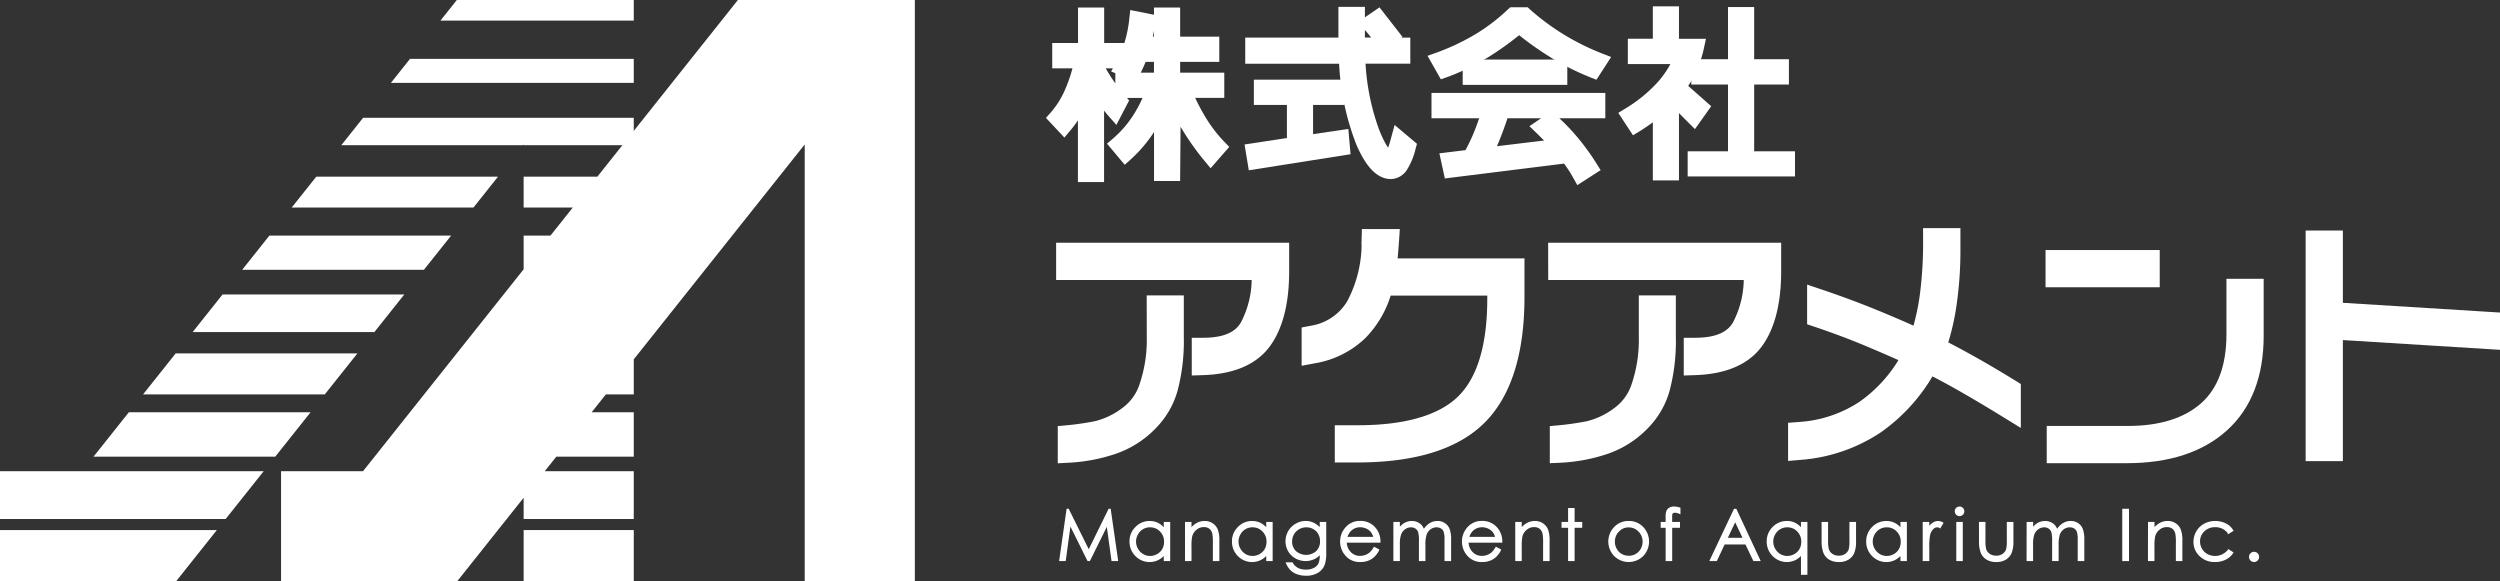
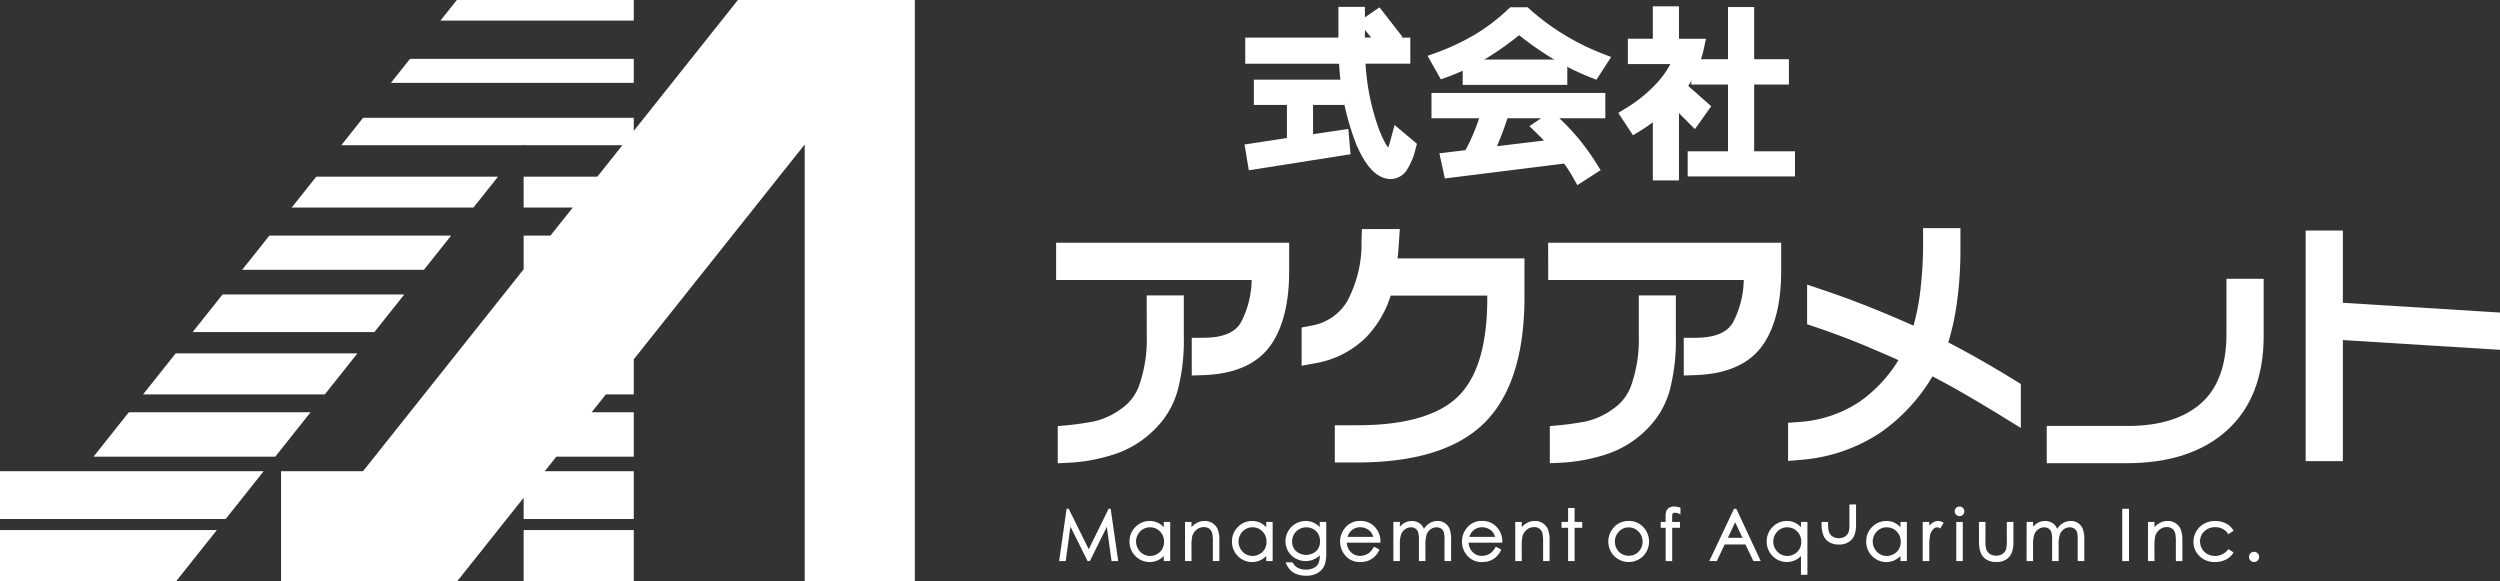
<svg xmlns="http://www.w3.org/2000/svg" width="280.158" height="65.142" viewBox="0 0 280.158 65.142">
  <rect x="0" y="0" width="280.158" height="65.142" fill="#333333" stroke="none" />
  <defs>
    <style>.a,.b{fill:#fff;stroke:#fff;}.a{stroke-miterlimit:10;}.b{stroke-miterlimit:10;stroke-width:0.188px;}</style>
  </defs>
  <path class="a" d="M118.355,30.378h21.912a11.125,11.125,0,0,1-1.253,5.474c-.763,1.348-2.3,2-4.7,2h-.759v3.211l.792-.026c3.337-.115,5.731-1.158,7.115-3.1,1.333-1.871,2.009-4.574,2.009-8.035V27.2H118.355Z" transform="translate(0.497 0.5)" />
  <path class="a" d="M128.514,37.24a15.925,15.925,0,0,1-.907,5.686,5.827,5.827,0,0,1-2.047,2.706,8.894,8.894,0,0,1-3.321,1.574c-1.067.2-2.076.35-3,.436l-.7.065v3.179l.8-.037a18.9,18.9,0,0,0,4.924-.93,10.873,10.873,0,0,0,4.665-3.06,9.143,9.143,0,0,0,2.08-3.8,21.433,21.433,0,0,0,.657-5.811V33.1h-3.158Z" transform="translate(0.497 0.5)" />
  <path class="a" d="M155.654,28.11q.074-.828.128-1.622l.055-.818h-3.23l-.021.745A14.359,14.359,0,0,1,150.9,33.53a6.315,6.315,0,0,1-4.413,2.964l-.62.119v3.275l.907-.17a10.174,10.174,0,0,0,5.388-2.693,11.3,11.3,0,0,0,2.81-4.9h11.7v.847c0,5.3-1.157,9.117-3.44,11.333s-6.184,3.349-11.576,3.349h-2.072v3.171H151.6c6.365,0,11.047-1.449,13.917-4.309s4.323-7.484,4.323-13.744V28.954H155.569C155.6,28.671,155.628,28.39,155.654,28.11Z" transform="translate(0.497 0.5)" />
  <path class="a" d="M183.654,37.24a15.924,15.924,0,0,1-.906,5.686,5.847,5.847,0,0,1-2.048,2.706,8.909,8.909,0,0,1-3.321,1.574c-1.066.2-2.075.349-3,.436l-.7.065v3.179l.8-.037a18.958,18.958,0,0,0,4.925-.93,10.894,10.894,0,0,0,4.665-3.06,9.139,9.139,0,0,0,2.078-3.8,21.394,21.394,0,0,0,.657-5.811V33.1h-3.15Z" transform="translate(0.497 0.5)" />
  <path class="a" d="M173.5,30.378h21.91a11.115,11.115,0,0,1-1.254,5.474c-.763,1.348-2.3,2-4.7,2h-.766v3.211l.792-.026c3.337-.115,5.731-1.158,7.115-3.1,1.332-1.87,2.009-4.574,2.009-8.035V27.2H173.494Z" transform="translate(0.497 0.5)" />
  <path class="a" d="M220.64,39.953c-1.191-.668-2.337-1.283-3.415-1.831a26.066,26.066,0,0,0,1.028-4.412,42.276,42.276,0,0,0,.442-6.259V25.566H215.51v.766a45.287,45.287,0,0,1-.391,6.438,27.035,27.035,0,0,1-.862,3.918c-1.5-.68-3.077-1.357-4.689-2.015-1.9-.775-3.931-1.53-6.042-2.243l-1.012-.341v3.389l.521.176c2.024.684,3.943,1.4,5.7,2.14,1.481.62,2.9,1.235,4.225,1.833a16.1,16.1,0,0,1-4.778,5.3,14.406,14.406,0,0,1-7.092,2.363l-.708.054V50.61l.832-.072a18.2,18.2,0,0,0,8.726-2.967,19.736,19.736,0,0,0,5.925-6.554c1.159.589,2.382,1.25,3.641,1.972,1.5.86,3.112,1.82,4.789,2.853l1.168.719V42.81l-.365-.225C223.553,41.633,222.053,40.748,220.64,39.953Z" transform="translate(0.497 0.5)" />
-   <rect class="a" x="229.731" y="28.519" width="11.795" height="3.172" />
  <path class="a" d="M249.506,36.955c0,3.594-1,6.312-2.977,8.08-2,1.79-4.888,2.7-8.586,2.7h-8.576v3.171h8.469c4.627,0,8.291-1.192,10.89-3.543,2.622-2.37,3.951-5.808,3.951-10.218v-5.9h-3.171Z" transform="translate(0.497 0.5)" />
  <polygon class="a" points="262.05 34.403 262.05 26.333 258.879 26.333 258.879 51.177 262.05 51.177 262.05 37.577 279.658 38.67 279.658 35.496 262.05 34.403" />
-   <path class="a" d="M119.028,13.843a12.058,12.058,0,0,0,1.521-2.251c.086-.165.169-.334.249-.5V19.4h1.931V10.333q.12.186.243.369a15.44,15.44,0,0,0,1.162,1.5l.368.419.938-1.8-.17-.2a20.049,20.049,0,0,1-1.493-1.929,17.986,17.986,0,0,1-1.048-1.75V6.66h2.326c-.039.072-.07.154-.11.225l-.213.377,1.854.764.161-.315q.242-.473.467-.974c.117-.258.224-.526.32-.8h1.786V8.146h-4.33V9.973h3.294a14.489,14.489,0,0,1-1.435,2.818,12.462,12.462,0,0,1-2.3,2.62l-.289.246,1.334,1.592.3-.269a15.2,15.2,0,0,0,2.469-2.887,15.9,15.9,0,0,0,.964-1.7v6.894h1.928l.063-7.652a17.981,17.981,0,0,0,1.073,2.084,28.956,28.956,0,0,0,2.5,3.515l.287.346,1.4-1.6-.246-.254a16.054,16.054,0,0,1-2.124-2.767,23.288,23.288,0,0,1-1.537-2.989H136.2V8.143h-4.946V5.934h4.387V4.107h-4.387V.847H129.32v3.26h-1.24c.066-.281.125-.561.176-.843q.12-.66.2-1.317L128.5,1.6l-1.9-.378-.045.416a14.718,14.718,0,0,1-.581,2.863,12.661,12.661,0,0,1-.9,2.139V4.817H122.74V.847h-1.931v3.97h-2.89V6.654h2.406a17.34,17.34,0,0,1-1.037,3.155,10.294,10.294,0,0,1-1.661,2.632l-.233.261,1.367,1.459Z" transform="translate(0.497 0.5)" />
  <path class="a" d="M151.973,15.539c1.036,2.373,2.149,3.527,3.4,3.527a1.7,1.7,0,0,0,1.4-.847,7.356,7.356,0,0,0,.888-2.193l.064-.235-1.659-1.4-.158.577a14.787,14.787,0,0,1-.5,1.6,1.756,1.756,0,0,1-.174.307c-.211-.069-.776-.47-1.644-2.653a26.13,26.13,0,0,1-1.583-8.089h5.04V4.211H155.08l.882-.675L153.987,1l-1.571,1.081.3.325q.433.469.811.963.324.42.591.838h-2.159V.771H149.99v3.44H139.548V6.143h10.5A28.306,28.306,0,0,0,151.973,15.539Z" transform="translate(0.497 0.5)" />
  <polygon class="a" points="150.808 16.862 150.647 15.021 146.647 15.613 146.647 11.256 150.181 11.256 150.181 9.429 141.011 9.429 141.011 11.256 144.716 11.256 144.716 15.898 140.043 16.608 140.358 18.512 150.808 16.862" />
  <path class="a" d="M161.5,7.672a25.085,25.085,0,0,0,4.524-2.194,32.688,32.688,0,0,0,3.715-2.68,35.113,35.113,0,0,0,3.919,2.781,28.141,28.141,0,0,0,4.257,2.128l.293.115L179.3,6.131l-.437-.17A27.7,27.7,0,0,1,174.5,3.8,26.927,26.927,0,0,1,170.609.915l-.109-.1h-1.558l-.111.1a21.4,21.4,0,0,1-3.946,2.978,26.181,26.181,0,0,1-4.25,1.981l-.428.153.991,1.75Z" transform="translate(0.497 0.5)" />
  <path class="a" d="M168.075,12.254H178.9V10.417H160.42v1.837h5.521c-.224.744-.48,1.475-.765,2.178a20.956,20.956,0,0,1-1.134,2.36l-2.632.321.4,1.832,13.2-1.645q.25.334.529.742c.232.34.469.723.7,1.141l.2.355,1.749-1.125-.2-.32a25.882,25.882,0,0,0-1.938-2.7,23.532,23.532,0,0,0-2.5-2.6l-.223-.2-1.641,1.116.338.327c.394.383.767.752,1.115,1.107.159.162.313.321.461.479l-7.167.867q.26-.549.545-1.228C167.354,14.348,167.722,13.34,168.075,12.254Z" transform="translate(0.497 0.5)" />
  <rect class="a" x="164.414" y="7.174" width="10.724" height="1.837" />
  <polygon class="a" points="196.077 8.973 199.971 8.973 199.971 7.136 196.077 7.136 196.077 1.289 194.146 1.289 194.146 7.136 190.033 7.136 190.033 8.973 194.146 8.973 194.146 17.455 189.626 17.455 189.626 19.272 200.653 19.272 200.653 17.455 196.077 17.455 196.077 8.973" />
  <path class="a" d="M182.976,13.788a19.189,19.189,0,0,0,1.683-1.161c.2-.158.39-.312.567-.464v7.054h1.928V11c.145.131.3.269.453.416q.636.645,1.451,1.462l.321.321L190.6,11.48,188.016,9.2a9.761,9.761,0,0,0,1.112-1.864,12.767,12.767,0,0,0,.831-2.525l.1-.466h-2.905V.711h-1.93V4.34h-2.8V6.177H187.5a11.121,11.121,0,0,1-1.929,2.942,16.592,16.592,0,0,1-3.68,2.981l-.338.207,1.1,1.674Z" transform="translate(0.497 0.5)" />
  <path class="b" d="M118.3,62.281l.812-5.674h.092l2.308,4.656,2.285-4.656h.09l.817,5.674h-.556l-.56-4.058-2.007,4.058h-.146l-2.03-4.089-.557,4.089Z" transform="translate(0.497 0.5)" />
  <path class="b" d="M130.545,58.084v4.2h-.532v-.721a2.319,2.319,0,0,1-.763.621,2.13,2.13,0,0,1-2.446-.438,2.169,2.169,0,0,1-.63-1.572,2.127,2.127,0,0,1,.636-1.55,2.071,2.071,0,0,1,1.532-.645,1.978,1.978,0,0,1,.936.22,2.155,2.155,0,0,1,.735.66v-.772Zm-2.159.412a1.633,1.633,0,0,0-1.44.844,1.7,1.7,0,0,0,0,1.7,1.653,1.653,0,0,0,.612.63,1.59,1.59,0,0,0,.822.226,1.685,1.685,0,0,0,.84-.224,1.559,1.559,0,0,0,.611-.6,1.715,1.715,0,0,0,.214-.859,1.669,1.669,0,0,0-.48-1.218A1.592,1.592,0,0,0,128.386,58.5Z" transform="translate(0.497 0.5)" />
  <path class="b" d="M132.393,58.084h.539v.752a2.269,2.269,0,0,1,.719-.646,1.754,1.754,0,0,1,.856-.214,1.49,1.49,0,0,1,.835.239,1.438,1.438,0,0,1,.539.645,3.418,3.418,0,0,1,.173,1.261v2.16h-.54v-2a4.9,4.9,0,0,0-.06-.968,1.068,1.068,0,0,0-.36-.627,1.083,1.083,0,0,0-.695-.21,1.325,1.325,0,0,0-.877.324,1.509,1.509,0,0,0-.512.8,5.464,5.464,0,0,0-.078,1.142V62.28h-.539Z" transform="translate(0.497 0.5)" />
  <path class="b" d="M142.026,58.084v4.2h-.532v-.721a2.329,2.329,0,0,1-.763.621,2.126,2.126,0,0,1-2.445-.438,2.164,2.164,0,0,1-.631-1.572,2.12,2.12,0,0,1,.636-1.55,2.069,2.069,0,0,1,1.532-.645,1.969,1.969,0,0,1,.936.22,2.135,2.135,0,0,1,.735.66v-.772Zm-2.159.412a1.629,1.629,0,0,0-1.439.844,1.707,1.707,0,0,0,0,1.7,1.66,1.66,0,0,0,.612.63,1.584,1.584,0,0,0,.822.226,1.689,1.689,0,0,0,.841-.224,1.556,1.556,0,0,0,.61-.6,1.728,1.728,0,0,0,.214-.859,1.673,1.673,0,0,0-.48-1.218A1.592,1.592,0,0,0,139.867,58.5Z" transform="translate(0.497 0.5)" />
  <path class="b" d="M147.493,58.084h.539v3.345a3.916,3.916,0,0,1-.154,1.292,1.675,1.675,0,0,1-.736.891,2.415,2.415,0,0,1-1.262.313,2.88,2.88,0,0,1-.97-.153,1.911,1.911,0,0,1-.7-.41,2.41,2.41,0,0,1-.5-.753h.586a1.53,1.53,0,0,0,.618.617,1.978,1.978,0,0,0,.939.2,1.936,1.936,0,0,0,.933-.206,1.239,1.239,0,0,0,.541-.517,2.289,2.289,0,0,0,.164-1.006v-.215a2.056,2.056,0,0,1-.745.592,2.161,2.161,0,0,1-.935.206,2.19,2.19,0,0,1-1.09-.287,2.033,2.033,0,0,1-.787-.774,2.17,2.17,0,0,1,.813-2.951,2.129,2.129,0,0,1,1.079-.293,2,2,0,0,1,.879.2,2.416,2.416,0,0,1,.786.642ZM145.9,58.5a1.7,1.7,0,0,0-.852.222,1.613,1.613,0,0,0-.618.614,1.678,1.678,0,0,0-.223.846,1.518,1.518,0,0,0,.463,1.142,1.82,1.82,0,0,0,2.4,0,1.584,1.584,0,0,0,.453-1.176,1.717,1.717,0,0,0-.208-.847,1.518,1.518,0,0,0-.591-.588A1.655,1.655,0,0,0,145.9,58.5Z" transform="translate(0.497 0.5)" />
  <path class="b" d="M153.514,60.888l.455.24a2.482,2.482,0,0,1-.517.71,2.076,2.076,0,0,1-.66.411,2.3,2.3,0,0,1-.831.14,2.006,2.006,0,0,1-1.607-.673,2.276,2.276,0,0,1-.579-1.522,2.24,2.24,0,0,1,.492-1.424,2,2,0,0,1,1.663-.8,2.072,2.072,0,0,1,1.715.813,2.283,2.283,0,0,1,.464,1.436h-3.778a1.714,1.714,0,0,0,.468,1.2,1.49,1.49,0,0,0,1.117.468,1.786,1.786,0,0,0,.622-.112,1.62,1.62,0,0,0,.516-.3A2.477,2.477,0,0,0,153.514,60.888Zm0-1.13a1.78,1.78,0,0,0-.315-.691,1.494,1.494,0,0,0-.547-.416,1.676,1.676,0,0,0-.714-.159,1.546,1.546,0,0,0-1.063.4,1.8,1.8,0,0,0-.49.868Z" transform="translate(0.497 0.5)" />
  <path class="b" d="M155.744,58.084h.539v.726a2.092,2.092,0,0,1,.58-.587,1.64,1.64,0,0,1,.861-.247,1.444,1.444,0,0,1,.58.119,1.269,1.269,0,0,1,.448.318,1.719,1.719,0,0,1,.3.569,2,2,0,0,1,.674-.75,1.588,1.588,0,0,1,.869-.256,1.348,1.348,0,0,1,.768.22,1.293,1.293,0,0,1,.5.614,3.256,3.256,0,0,1,.162,1.179v2.292h-.552V59.989a2.97,2.97,0,0,0-.1-.928.837.837,0,0,0-.329-.407.99.99,0,0,0-.556-.154,1.208,1.208,0,0,0-.717.232,1.335,1.335,0,0,0-.475.617,3.922,3.922,0,0,0-.15,1.288v1.644h-.54V60.132a3.659,3.659,0,0,0-.094-1.032.863.863,0,0,0-.33-.436.967.967,0,0,0-.56-.164,1.212,1.212,0,0,0-.7.226,1.337,1.337,0,0,0-.482.607,3.309,3.309,0,0,0-.157,1.169v1.779h-.539Z" transform="translate(0.497 0.5)" />
  <path class="b" d="M167.167,60.888l.455.24a2.482,2.482,0,0,1-.517.71,2.087,2.087,0,0,1-.66.411,2.309,2.309,0,0,1-.831.14,2.009,2.009,0,0,1-1.607-.673,2.271,2.271,0,0,1-.579-1.522,2.239,2.239,0,0,1,.491-1.424,2,2,0,0,1,1.664-.8,2.072,2.072,0,0,1,1.715.813,2.289,2.289,0,0,1,.464,1.436h-3.779a1.714,1.714,0,0,0,.468,1.2,1.492,1.492,0,0,0,1.117.468,1.788,1.788,0,0,0,.623-.112,1.625,1.625,0,0,0,.517-.3A2.519,2.519,0,0,0,167.167,60.888Zm0-1.13a1.8,1.8,0,0,0-.315-.691,1.5,1.5,0,0,0-.547-.416,1.676,1.676,0,0,0-.714-.159,1.55,1.55,0,0,0-1.063.4,1.8,1.8,0,0,0-.49.868Z" transform="translate(0.497 0.5)" />
  <path class="b" d="M169.4,58.084h.54v.752a2.255,2.255,0,0,1,.718-.646,1.758,1.758,0,0,1,.857-.214,1.487,1.487,0,0,1,.834.239,1.426,1.426,0,0,1,.539.645,3.418,3.418,0,0,1,.173,1.261v2.16h-.539v-2a4.827,4.827,0,0,0-.061-.968,1.068,1.068,0,0,0-.36-.627,1.082,1.082,0,0,0-.694-.21,1.33,1.33,0,0,0-.878.324,1.514,1.514,0,0,0-.512.8,5.607,5.607,0,0,0-.077,1.142V62.28h-.54Z" transform="translate(0.497 0.5)" />
  <path class="b" d="M175.323,56.525h.54v1.559h.857v.467h-.857v3.73h-.54v-3.73h-.737v-.467h.737Z" transform="translate(0.497 0.5)" />
  <path class="b" d="M182.021,57.976a2.074,2.074,0,0,1,1.608.7,2.255,2.255,0,0,1-.033,3.054,2.221,2.221,0,0,1-3.141.013l-.013-.013a2.249,2.249,0,0,1-.033-3.051A2.077,2.077,0,0,1,182.021,57.976Zm0,.528a1.562,1.562,0,0,0-1.158.5,1.666,1.666,0,0,0-.484,1.2,1.692,1.692,0,0,0,.221.849,1.545,1.545,0,0,0,.6.608,1.7,1.7,0,0,0,1.65,0,1.565,1.565,0,0,0,.6-.608,1.713,1.713,0,0,0,.221-.849,1.668,1.668,0,0,0-.486-1.2,1.568,1.568,0,0,0-1.166-.495Z" transform="translate(0.497 0.5)" />
  <path class="b" d="M187.726,56.464v.529a1.3,1.3,0,0,0-.508-.128.482.482,0,0,0-.263.064.279.279,0,0,0-.131.146,2.041,2.041,0,0,0-.027.442v.566h.877v.467H186.8v3.731h-.544V58.55H185.7v-.467h.551v-.656a1.806,1.806,0,0,1,.084-.644.673.673,0,0,1,.281-.311.938.938,0,0,1,.48-.117A2.268,2.268,0,0,1,187.726,56.464Z" transform="translate(0.497 0.5)" />
  <path class="b" d="M194.021,56.61l2.648,5.674h-.616l-.892-1.867h-2.445l-.884,1.867H191.2l2.682-5.674Zm-.068,1.2-.973,2.055h1.94Z" transform="translate(0.497 0.5)" />
  <path class="b" d="M201.953,58.084v5.733h-.533V61.56a2.293,2.293,0,0,1-.762.621,2.13,2.13,0,0,1-2.446-.438,2.169,2.169,0,0,1-.632-1.572,2.124,2.124,0,0,1,.638-1.55,2.072,2.072,0,0,1,1.531-.645,1.966,1.966,0,0,1,.936.22,2.126,2.126,0,0,1,.735.66v-.772Zm-2.159.412a1.633,1.633,0,0,0-1.44.844,1.7,1.7,0,0,0,0,1.7,1.637,1.637,0,0,0,.611.63,1.591,1.591,0,0,0,.823.226,1.682,1.682,0,0,0,.84-.224,1.552,1.552,0,0,0,.611-.6,1.715,1.715,0,0,0,.214-.859,1.669,1.669,0,0,0-.48-1.218A1.589,1.589,0,0,0,199.8,58.5Z" transform="translate(0.497 0.5)" />
-   <path class="b" d="M203.729,58.084h.54v1.96a4.135,4.135,0,0,0,.078.987,1.1,1.1,0,0,0,.442.61,1.341,1.341,0,0,0,.779.223,1.306,1.306,0,0,0,.767-.218,1.105,1.105,0,0,0,.434-.572,4,4,0,0,0,.081-1.03v-1.96h.553v2.06a3.27,3.27,0,0,1-.2,1.308,1.55,1.55,0,0,1-.61.689,1.927,1.927,0,0,1-1.02.248,1.954,1.954,0,0,1-1.025-.248,1.528,1.528,0,0,1-.613-.7,3.4,3.4,0,0,1-.2-1.341Z" transform="translate(0.497 0.5)" />
+   <path class="b" d="M203.729,58.084h.54a4.135,4.135,0,0,0,.078.987,1.1,1.1,0,0,0,.442.61,1.341,1.341,0,0,0,.779.223,1.306,1.306,0,0,0,.767-.218,1.105,1.105,0,0,0,.434-.572,4,4,0,0,0,.081-1.03v-1.96h.553v2.06a3.27,3.27,0,0,1-.2,1.308,1.55,1.55,0,0,1-.61.689,1.927,1.927,0,0,1-1.02.248,1.954,1.954,0,0,1-1.025-.248,1.528,1.528,0,0,1-.613-.7,3.4,3.4,0,0,1-.2-1.341Z" transform="translate(0.497 0.5)" />
  <path class="b" d="M213.1,58.084v4.2h-.532v-.721a2.306,2.306,0,0,1-.763.621,2.126,2.126,0,0,1-2.445-.438,2.164,2.164,0,0,1-.631-1.572,2.127,2.127,0,0,1,.636-1.55,2.076,2.076,0,0,1,1.532-.645,1.966,1.966,0,0,1,.936.22,2.126,2.126,0,0,1,.735.66v-.772Zm-2.159.412a1.635,1.635,0,0,0-1.439.844,1.7,1.7,0,0,0,0,1.7,1.65,1.65,0,0,0,.611.63,1.591,1.591,0,0,0,.823.226,1.685,1.685,0,0,0,.84-.224,1.556,1.556,0,0,0,.61-.6,1.715,1.715,0,0,0,.214-.859,1.668,1.668,0,0,0-.479-1.218A1.592,1.592,0,0,0,210.941,58.5Z" transform="translate(0.497 0.5)" />
  <path class="b" d="M215.06,58.084h.551V58.7a1.908,1.908,0,0,1,.521-.542,1.014,1.014,0,0,1,.571-.18.98.98,0,0,1,.479.143l-.281.455a.677.677,0,0,0-.807.148,1.4,1.4,0,0,0-.382.688,6.545,6.545,0,0,0-.1,1.452v1.419h-.551Z" transform="translate(0.497 0.5)" />
  <path class="b" d="M219.093,56.356a.446.446,0,0,1,.445.447.429.429,0,0,1-.131.313.444.444,0,1,1-.314-.76Zm-.269,1.728h.541v4.2h-.541Z" transform="translate(0.497 0.5)" />
  <path class="b" d="M221.365,58.084h.54v1.96a4.084,4.084,0,0,0,.078.987,1.1,1.1,0,0,0,.442.61,1.336,1.336,0,0,0,.779.223,1.306,1.306,0,0,0,.767-.218,1.116,1.116,0,0,0,.434-.572,4.044,4.044,0,0,0,.082-1.03v-1.96h.552v2.06a3.27,3.27,0,0,1-.2,1.308,1.556,1.556,0,0,1-.61.689,1.927,1.927,0,0,1-1.02.248,1.952,1.952,0,0,1-1.025-.248,1.516,1.516,0,0,1-.613-.7,3.365,3.365,0,0,1-.2-1.341Z" transform="translate(0.497 0.5)" />
  <path class="b" d="M226.709,58.084h.539v.726a2.078,2.078,0,0,1,.58-.587,1.64,1.64,0,0,1,.861-.247,1.436,1.436,0,0,1,.579.119,1.269,1.269,0,0,1,.448.318,1.729,1.729,0,0,1,.3.569,2.007,2.007,0,0,1,.673-.75,1.6,1.6,0,0,1,.87-.256,1.348,1.348,0,0,1,.768.22,1.3,1.3,0,0,1,.494.614,3.256,3.256,0,0,1,.162,1.179v2.292h-.551V59.989a2.97,2.97,0,0,0-.1-.928.841.841,0,0,0-.328-.407.99.99,0,0,0-.556-.154,1.218,1.218,0,0,0-.718.232,1.346,1.346,0,0,0-.475.617,3.979,3.979,0,0,0-.149,1.288v1.644h-.541V60.132a3.659,3.659,0,0,0-.094-1.032.857.857,0,0,0-.33-.436.964.964,0,0,0-.559-.164,1.212,1.212,0,0,0-.7.226,1.346,1.346,0,0,0-.483.607,3.309,3.309,0,0,0-.157,1.169v1.779H226.7Z" transform="translate(0.497 0.5)" />
  <path class="b" d="M237.425,56.61h.567v5.674h-.567Z" transform="translate(0.497 0.5)" />
  <path class="b" d="M240.309,58.084h.54v.752a2.255,2.255,0,0,1,.718-.646,1.758,1.758,0,0,1,.857-.214,1.488,1.488,0,0,1,.835.239,1.429,1.429,0,0,1,.538.645,3.4,3.4,0,0,1,.174,1.261v2.16h-.54v-2a4.827,4.827,0,0,0-.061-.968,1.062,1.062,0,0,0-.359-.627,1.084,1.084,0,0,0-.7-.21,1.33,1.33,0,0,0-.878.324,1.514,1.514,0,0,0-.512.8,5.679,5.679,0,0,0-.077,1.142V62.28h-.54Z" transform="translate(0.497 0.5)" />
  <path class="b" d="M249.677,58.955l-.428.266a1.8,1.8,0,0,0-1.515-.735,1.752,1.752,0,0,0-1.274.493,1.612,1.612,0,0,0-.507,1.2,1.713,1.713,0,0,0,.234.864,1.617,1.617,0,0,0,.64.628,1.932,1.932,0,0,0,2.422-.513l.428.281a2.007,2.007,0,0,1-.809.7,2.562,2.562,0,0,1-1.155.25,2.28,2.28,0,0,1-1.651-.632,2.058,2.058,0,0,1-.657-1.539,2.2,2.2,0,0,1,.308-1.133,2.158,2.158,0,0,1,.842-.816,2.464,2.464,0,0,1,1.2-.293,2.507,2.507,0,0,1,.805.128,2.237,2.237,0,0,1,.658.331A1.817,1.817,0,0,1,249.677,58.955Z" transform="translate(0.497 0.5)" />
  <path class="b" d="M252.1,61.432a.459.459,0,0,1,.335.139.48.48,0,0,1,0,.678.472.472,0,0,1-.668,0l0,0a.484.484,0,0,1,0-.678A.46.46,0,0,1,252.1,61.432Z" transform="translate(0.497 0.5)" />
  <polygon class="a" points="0.5 64.642 19.493 64.642 23.263 59.901 0.5 59.901 0.5 64.642" />
  <rect class="a" x="59.181" y="59.901" width="11.342" height="4.741" />
  <polygon class="a" points="0.5 57.661 25.046 57.661 28.514 53.302 0.5 53.302 0.5 57.661" />
  <polygon class="a" points="14.679 46.701 11.514 50.679 30.601 50.679 33.766 46.701 14.679 46.701" />
  <polygon class="a" points="39.017 40.101 19.93 40.101 17.068 43.698 36.155 43.698 39.017 40.101" />
  <polygon class="a" points="44.268 33.501 25.18 33.501 22.622 36.716 41.71 36.716 44.268 33.501" />
  <polygon class="a" points="49.519 26.9 30.431 26.9 28.176 29.734 47.264 29.734 49.519 26.9" />
  <polygon class="a" points="54.77 20.3 35.682 20.3 33.731 22.753 52.819 22.753 54.77 20.3" />
  <polygon class="a" points="59.181 14.756 59.181 15.772 70.522 15.772 70.522 13.701 40.933 13.701 39.285 15.772 58.373 15.772 59.181 14.756" />
  <polygon class="a" points="70.522 7.1 46.184 7.1 44.84 8.79 70.522 8.79 70.522 7.1" />
  <polygon class="a" points="70.522 0.5 51.435 0.5 50.394 1.809 70.522 1.809 70.522 0.5" />
  <polygon class="a" points="82.933 0.5 67.18 20.3 59.181 20.3 59.181 22.753 65.229 22.753 61.929 26.9 59.181 26.9 59.181 29.734 59.674 29.734 40.926 53.301 31.998 53.301 31.998 64.642 50.991 64.642 59.181 54.348 59.181 57.661 70.522 57.661 70.522 53.302 60.012 53.302 62.099 50.679 70.522 50.679 70.522 46.701 65.263 46.701 67.653 43.698 70.522 43.698 70.522 40.101 70.515 40.101 90.679 14.756 90.679 64.642 102.02 64.642 102.02 0.5 102.02 0.5 82.933 0.5" />
</svg>